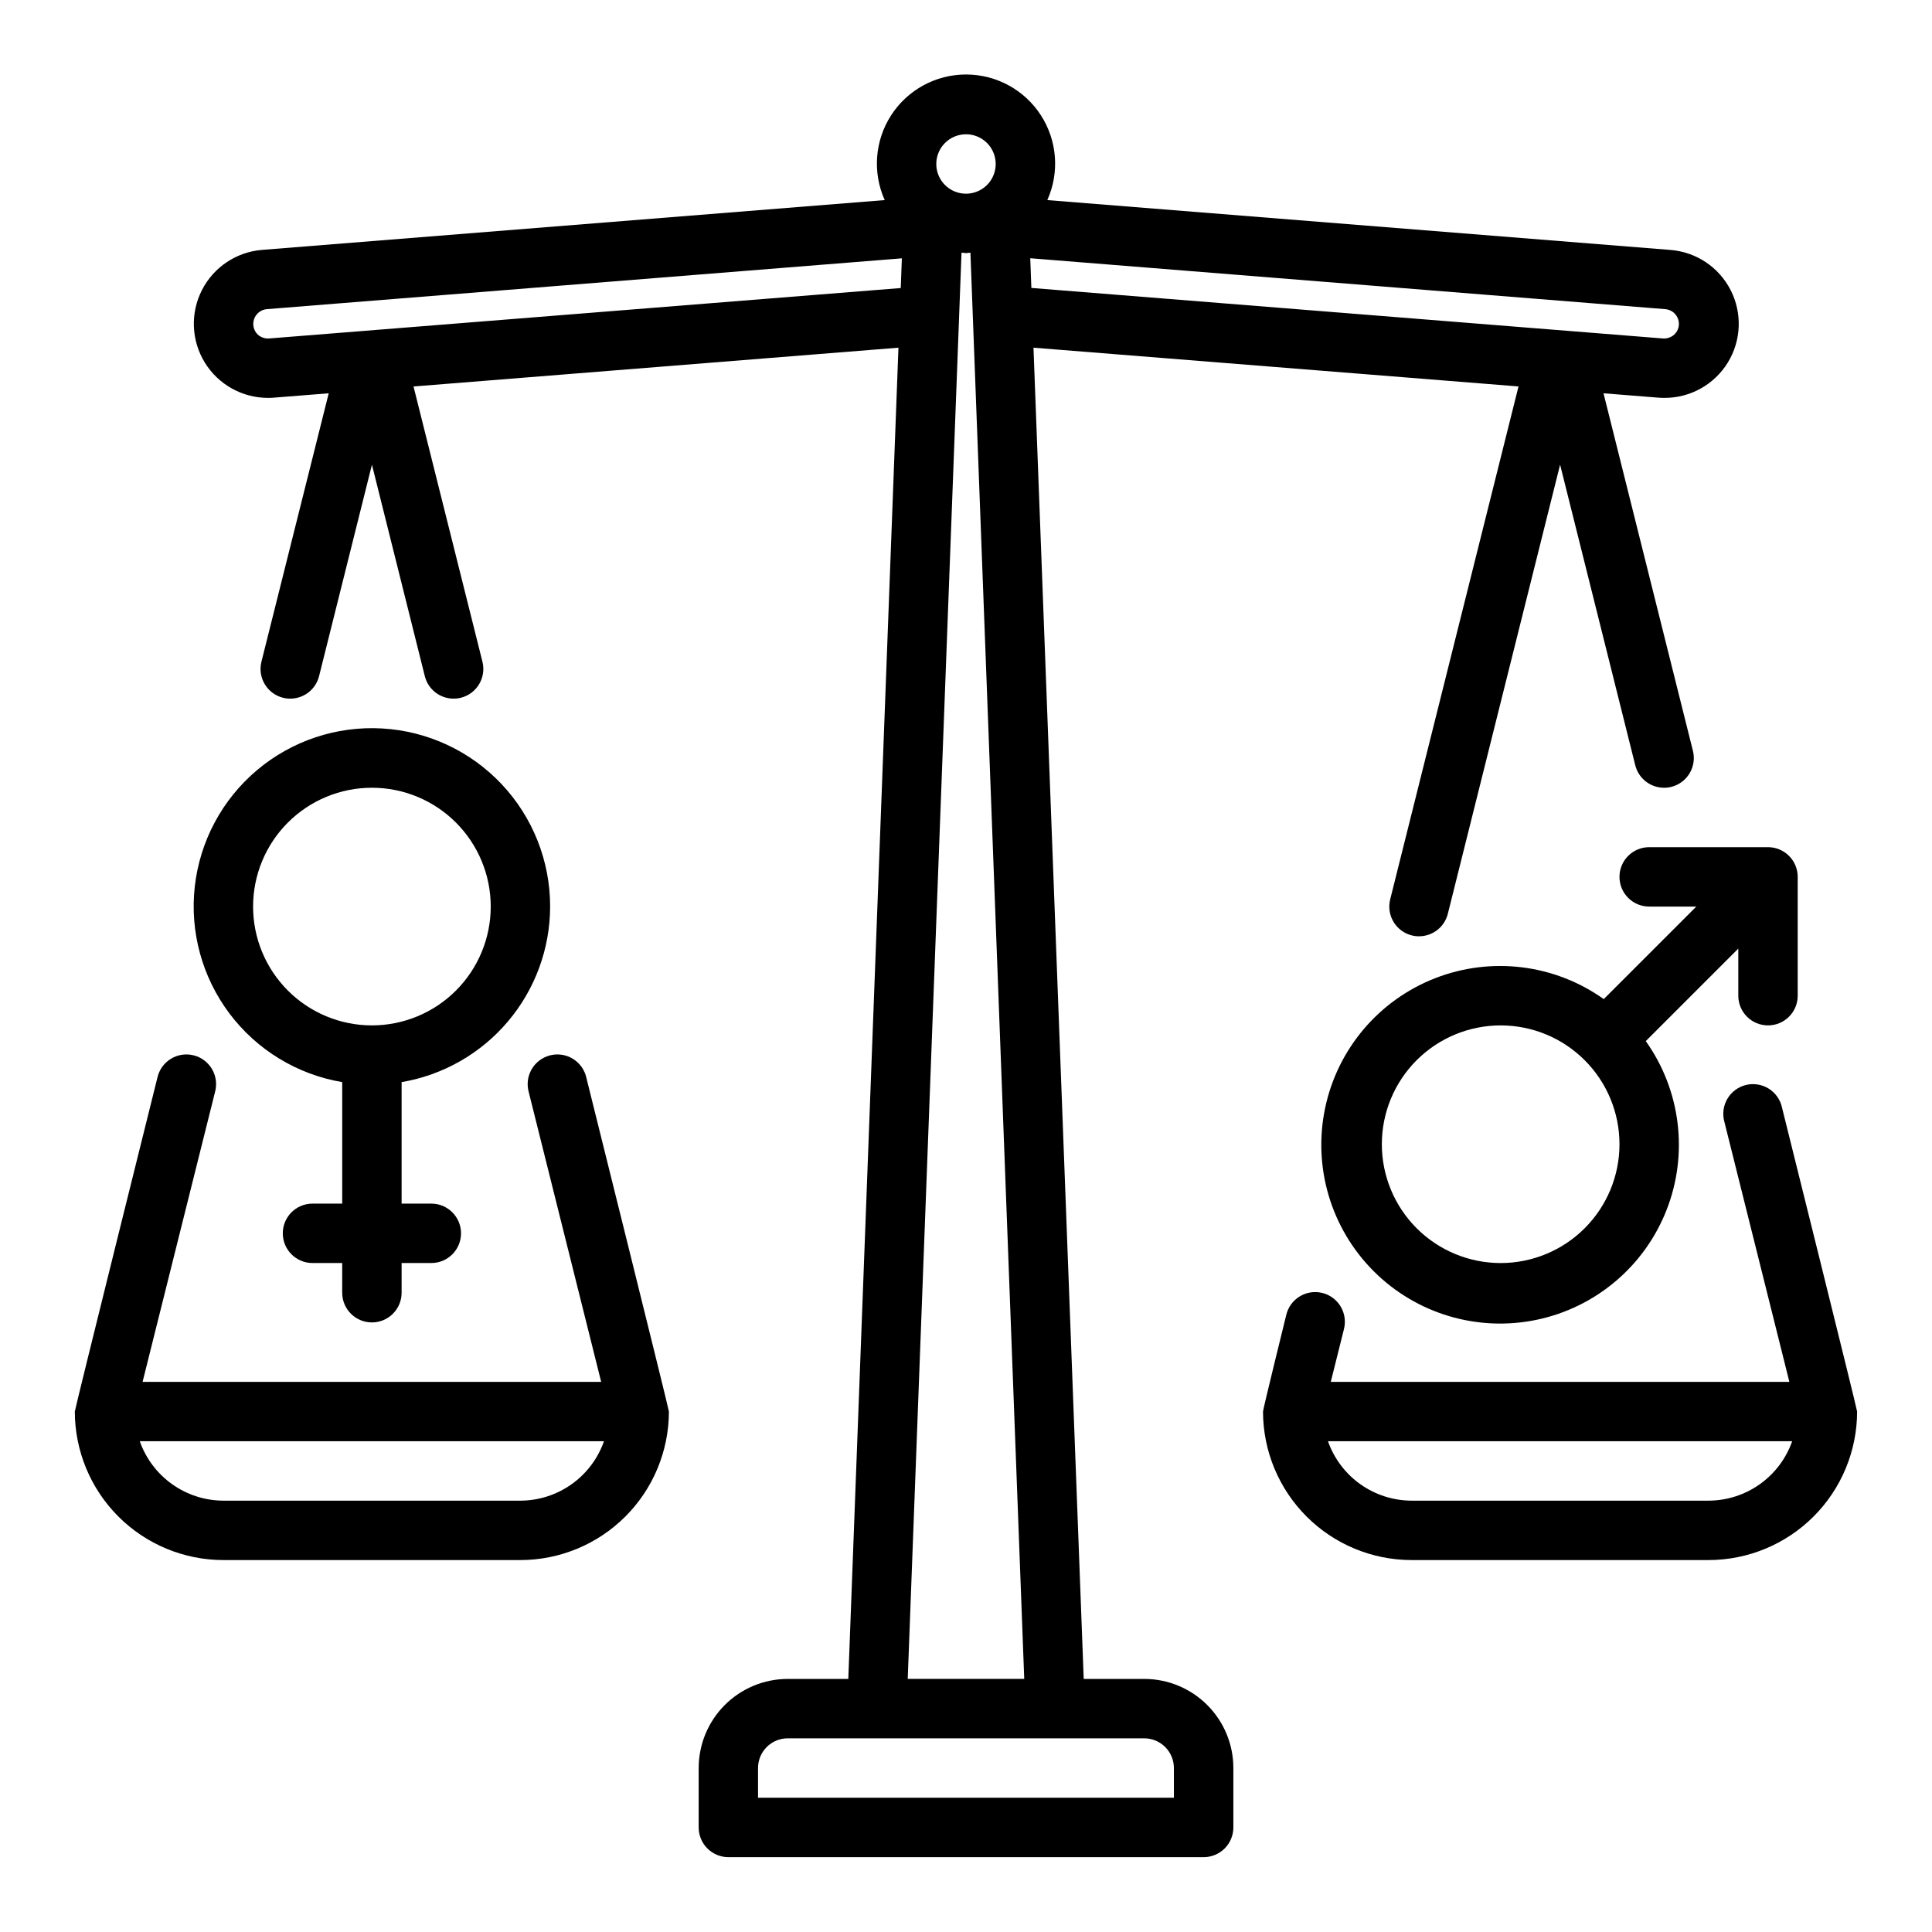
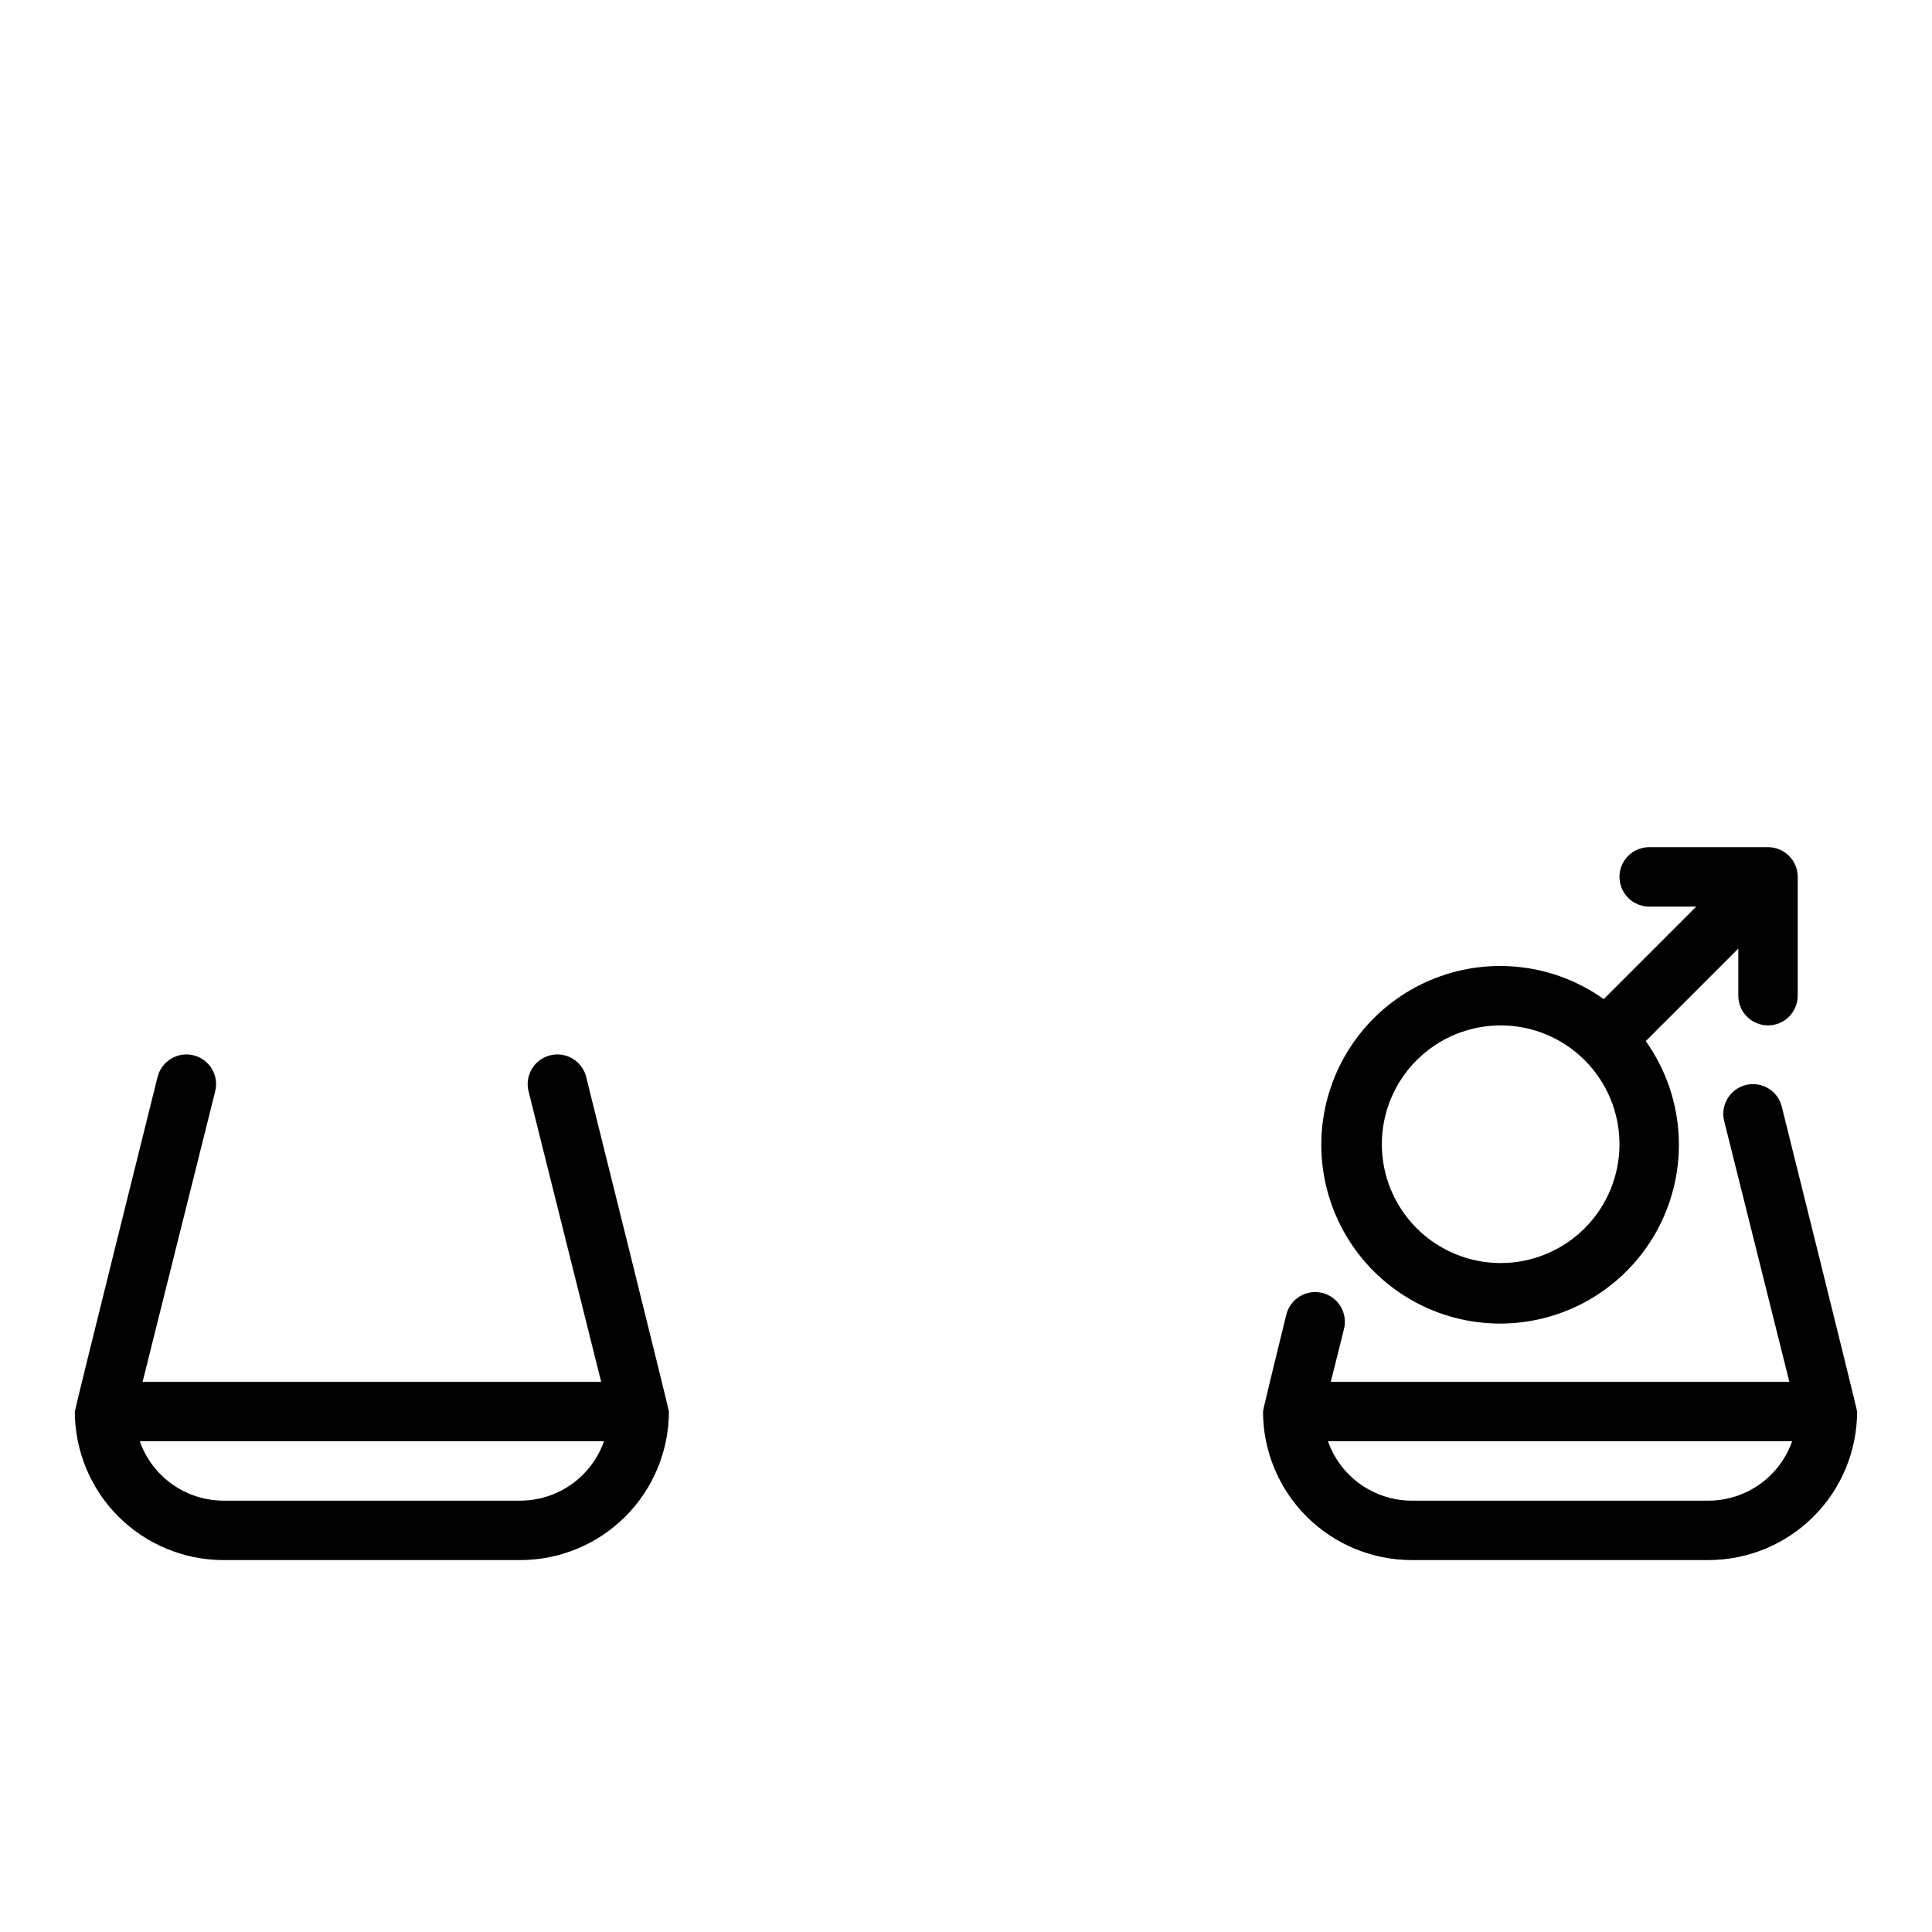
<svg xmlns="http://www.w3.org/2000/svg" fill="#000000" width="800px" height="800px" version="1.1" viewBox="144 144 512 512">
  <g>
-     <path d="m447.23 588.93h-16.035l-13.312-352.79 128.54 10.273-34.008 135.93c-1.055 4.219 1.508 8.492 5.723 9.551 0.629 0.16 1.273 0.238 1.922 0.234 3.609-0.004 6.75-2.457 7.629-5.957l29.754-119.03 19.918 79.664v0.004c0.879 3.5 4.023 5.957 7.637 5.957 0.648 0.004 1.293-0.074 1.918-0.234 4.219-1.059 6.781-5.332 5.727-9.551l-23.695-94.754 14.523 1.156c0.52 0.047 1.039 0.062 1.574 0.062 6.852 0.039 13.227-3.5 16.824-9.332 3.594-5.836 3.887-13.121 0.77-19.227-3.113-6.102-9.188-10.141-16.02-10.652l-165.07-13.207c3.281-7.309 2.633-15.781-1.719-22.504-4.352-6.723-11.816-10.781-19.824-10.781-8.012 0-15.473 4.059-19.828 10.781-4.352 6.723-5 15.195-1.719 22.504l-165.02 13.199c-6.805 0.547-12.844 4.594-15.938 10.68-3.094 6.09-2.801 13.352 0.77 19.172 3.574 5.82 9.914 9.367 16.746 9.367 0.52 0 1.039 0 1.574-0.062l14.523-1.156-17.832 71.141c-1.055 4.215 1.508 8.492 5.723 9.547 0.629 0.16 1.273 0.238 1.922 0.234 3.609 0 6.75-2.457 7.629-5.957l14.012-56.043 14.012 56.039v0.004c0.875 3.5 4.019 5.957 7.629 5.957 0.648 0.004 1.293-0.074 1.918-0.234 4.219-1.055 6.781-5.332 5.727-9.547l-18.266-72.945 128.51-10.281-13.289 352.79h-16.035c-6.262 0-12.27 2.488-16.699 6.918-4.43 4.43-6.918 10.438-6.918 16.699v15.746c0 2.086 0.832 4.09 2.309 5.566 1.477 1.473 3.477 2.305 5.566 2.305h125.95c2.086 0 4.09-0.832 5.566-2.305 1.473-1.477 2.305-3.481 2.305-5.566v-15.746c0-6.262-2.488-12.27-6.918-16.699-4.43-4.43-10.438-6.918-16.699-6.918zm141.7-359.12c0.004 1.09-0.449 2.129-1.25 2.867-0.809 0.723-1.875 1.094-2.961 1.023l-167.4-13.391-0.293-7.871 168.31 13.492c2.019 0.176 3.57 1.855 3.59 3.879zm-188.93-50.223c3.184 0 6.055 1.918 7.269 4.859 1.219 2.941 0.547 6.328-1.703 8.578-2.254 2.254-5.641 2.926-8.582 1.707s-4.859-4.09-4.859-7.273c0-4.348 3.527-7.871 7.875-7.871zm-184.73 54.113c-1.082 0.07-2.144-0.301-2.953-1.023-1.102-1.07-1.484-2.68-0.977-4.129s1.812-2.473 3.34-2.617l168.32-13.469-0.293 7.871zm183.54-22.742c0.402 0 0.789 0.117 1.18 0.117 0.395 0 0.789-0.102 1.18-0.117l14.262 377.97h-30.875zm56.285 409.46h-110.21v-7.871c0-4.348 3.523-7.871 7.871-7.871h94.465c2.09 0 4.09 0.828 5.566 2.305 1.477 1.477 2.305 3.481 2.305 5.566z" />
    <path d="m299.39 429.58c-0.465-2.066-1.746-3.859-3.551-4.973-1.801-1.113-3.981-1.449-6.035-0.938-2.055 0.512-3.82 1.832-4.891 3.664-1.07 1.828-1.355 4.012-0.797 6.055l19.199 76.816h-121.53l19.199-76.816c0.562-2.043 0.273-4.227-0.797-6.055-1.07-1.832-2.832-3.152-4.887-3.664-2.059-0.512-4.234-0.176-6.039 0.938-1.805 1.113-3.082 2.906-3.547 4.973 0 0-21.887 87.852-21.887 88.496 0.016 10.438 4.164 20.441 11.543 27.82 7.379 7.379 17.383 11.527 27.82 11.539h78.719c10.434-0.012 20.438-4.16 27.816-11.539 7.379-7.379 11.531-17.383 11.543-27.82 0-0.645-21.883-88.496-21.883-88.496zm-17.477 112.11h-78.719c-4.867-0.016-9.609-1.539-13.574-4.359-3.969-2.816-6.965-6.797-8.578-11.387h123.02c-1.617 4.59-4.613 8.57-8.578 11.387-3.965 2.82-8.707 4.344-13.574 4.359z" />
    <path d="m616.24 437.45c-0.465-2.066-1.742-3.859-3.547-4.973-1.805-1.113-3.981-1.449-6.039-0.938-2.055 0.516-3.816 1.836-4.887 3.664-1.07 1.828-1.359 4.012-0.797 6.055l17.23 68.945h-121.53l3.457-13.84h-0.004c0.562-2.043 0.273-4.227-0.797-6.055-1.07-1.832-2.832-3.152-4.887-3.664-2.059-0.512-4.234-0.176-6.039 0.938-1.801 1.113-3.082 2.902-3.547 4.973 0 0-6.141 24.875-6.141 25.52 0.012 10.438 4.164 20.441 11.543 27.82 7.379 7.379 17.383 11.527 27.816 11.539h78.723c10.434-0.012 20.438-4.16 27.816-11.539 7.379-7.379 11.531-17.383 11.543-27.82 0-0.645-19.918-80.625-19.918-80.625zm-19.441 104.24h-78.723c-4.863-0.016-9.605-1.539-13.574-4.359-3.965-2.816-6.961-6.797-8.578-11.387h123.02c-1.613 4.59-4.609 8.57-8.578 11.387-3.965 2.82-8.707 4.344-13.57 4.359z" />
-     <path d="m289.79 384.25c0.012-12.074-4.598-23.691-12.887-32.473-8.289-8.777-19.625-14.051-31.676-14.73-12.055-0.684-23.914 3.277-33.137 11.066-9.227 7.789-15.117 18.812-16.469 30.812-1.348 11.996 1.949 24.055 9.215 33.699 7.262 9.641 17.945 16.137 29.852 18.148v32.199h-7.875c-4.348 0-7.871 3.523-7.871 7.871s3.523 7.871 7.871 7.871h7.871v7.871h0.004c0 4.348 3.523 7.871 7.871 7.871s7.871-3.523 7.871-7.871v-7.871h7.871c4.348 0 7.875-3.523 7.875-7.871s-3.527-7.871-7.875-7.871h-7.871v-32.199c10.992-1.867 20.973-7.559 28.176-16.074 7.203-8.512 11.164-19.297 11.184-30.449zm-78.719 0c0-8.352 3.316-16.359 9.223-22.266s13.914-9.223 22.266-9.223c8.352 0 16.359 3.316 22.266 9.223s9.223 13.914 9.223 22.266c0 8.352-3.316 16.359-9.223 22.266s-13.914 9.223-22.266 9.223c-8.352 0-16.359-3.316-22.266-9.223s-9.223-13.914-9.223-22.266z" />
    <path d="m573.18 376.38c0 2.086 0.828 4.09 2.305 5.566 1.477 1.477 3.481 2.305 5.566 2.305h12.484l-24.52 24.52v0.004c-13.027-9.273-29.852-11.348-44.742-5.519-14.891 5.828-25.836 18.77-29.109 34.422-3.273 15.652 1.566 31.898 12.875 43.203 11.305 11.309 27.551 16.148 43.203 12.875 15.648-3.273 28.594-14.219 34.422-29.109 5.828-14.891 3.754-31.715-5.519-44.742l24.523-24.52v12.484c0 4.348 3.523 7.871 7.871 7.871 4.348 0 7.871-3.523 7.871-7.871v-31.488c0-2.09-0.828-4.09-2.305-5.566-1.477-1.477-3.477-2.305-5.566-2.305h-31.488c-4.348 0-7.871 3.523-7.871 7.871zm-31.488 102.34c-8.352 0-16.359-3.316-22.266-9.223s-9.223-13.914-9.223-22.266c0-8.352 3.316-16.359 9.223-22.266s13.914-9.223 22.266-9.223c8.352 0 16.359 3.316 22.266 9.223s9.223 13.914 9.223 22.266c0 8.352-3.316 16.359-9.223 22.266s-13.914 9.223-22.266 9.223z" />
  </g>
</svg>